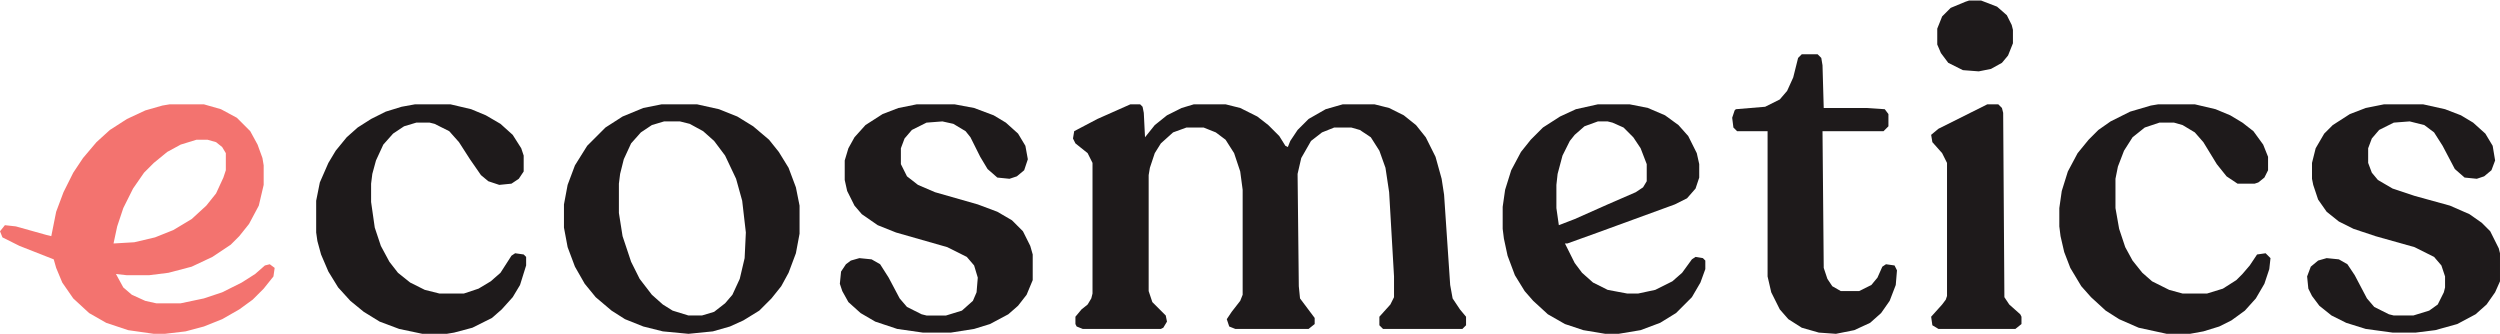
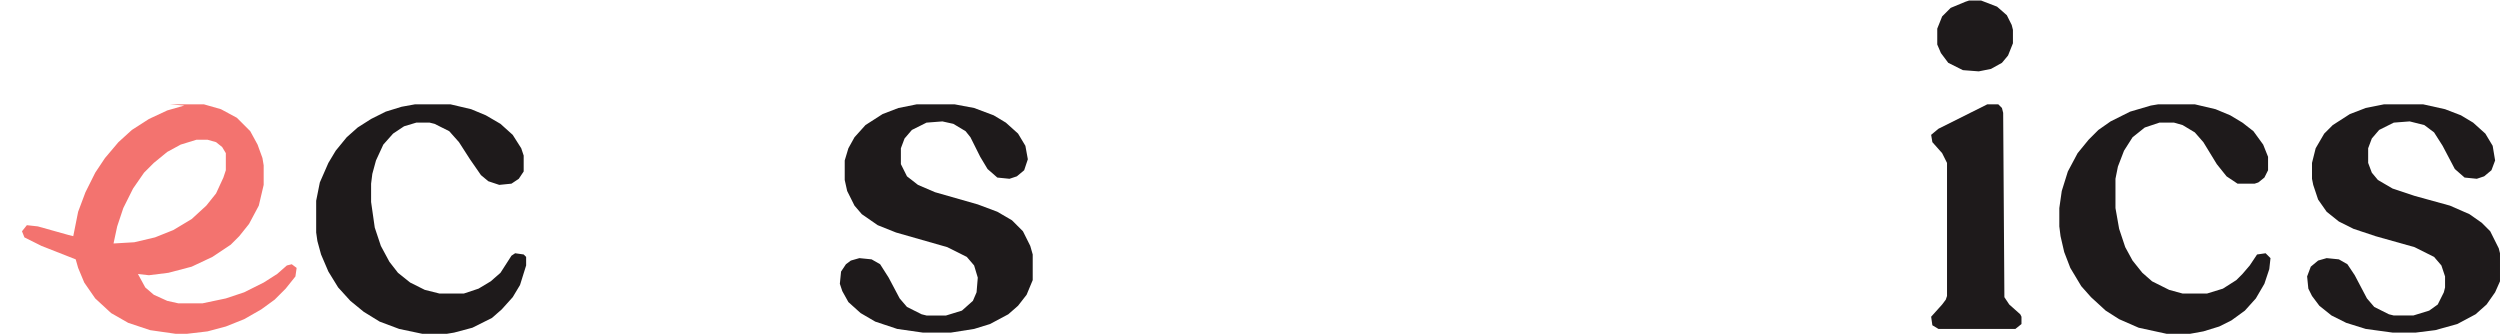
<svg xmlns="http://www.w3.org/2000/svg" version="1.1" viewBox="0 0 2048 273" width="800" height="107">
-   <path transform="translate(926,85)" d="m0 0h8l2 2 1 5 1 20 8-10 10-8 12-6 10-3h26l12 3 14 7 9 7 9 9 5 8 2 1 2-5 6-9 9-9 14-8 14-4h26l12 3 12 6 10 8 8 10 8 16 5 18 2 13 5 74 2 11 6 9 5 6v7l-3 3h-65l-3-3v-7l9-10 3-6v-17l-4-69-3-20-5-14-7-11-9-6-7-2h-14l-10 4-9 7-8 14-3 13 1 92 1 10 12 16v5l-5 4h-60l-5-2-2-6 4-6 7-9 2-5v-86l-2-15-5-15-7-11-8-6-10-4h-14l-11 4-10 9-5 8-4 12-1 6v95l3 9 11 11 1 5-3 5-2 1h-64l-5-2-1-2v-6l5-6 5-4 3-5 1-4v-107l-4-8-10-8-2-4 1-6 19-10z" fill="#1E1A1B" />
-   <path transform="translate(139,85)" d="m0 0h28l14 4 13 7 11 11 6 11 4 11 1 6v16l-4 17-8 15-8 10-7 7-15 10-17 8-19 5-16 2h-18l-9-1 6 11 7 6 11 5 9 2h20l19-4 15-5 16-8 11-7 8-7 4-1 4 3-1 7-8 10-9 9-11 8-14 8-15 6-15 4-17 2h-9l-21-3-18-6-14-8-13-12-9-13-5-12-2-7-28-11-14-7-2-5 4-5 9 1 25 7 4 1 4-20 6-16 8-16 8-12 11-13 11-10 14-9 15-7 14-4zm22 29-13 4-11 6-11 9-8 8-9 13-8 16-5 15-3 14 17-1 17-4 15-6 15-9 12-11 8-10 6-13 2-6v-14l-3-5-5-4-7-2z" fill="#F3736F" />
-   <path transform="translate(542,85)" d="m0 0h29l18 4 15 6 13 8 13 11 8 10 8 13 6 16 3 15v23l-3 16-6 16-6 11-8 10-10 10-13 8-11 5-14 4-20 2-21-2-16-4-15-6-11-7-13-11-9-11-8-14-6-16-3-16v-19l3-16 6-16 10-16 15-15 14-9 17-7zm2 14-10 3-9 6-8 9-6 13-3 12-1 8v24l3 19 7 21 7 14 10 13 9 8 8 5 13 4h11l10-3 9-7 6-7 6-13 4-17 1-21-3-26-5-18-9-19-9-12-9-8-11-6-8-2z" fill="#1E1A1B" />
+   <path transform="translate(139,85)" d="m0 0h28l14 4 13 7 11 11 6 11 4 11 1 6v16l-4 17-8 15-8 10-7 7-15 10-17 8-19 5-16 2l-9-1 6 11 7 6 11 5 9 2h20l19-4 15-5 16-8 11-7 8-7 4-1 4 3-1 7-8 10-9 9-11 8-14 8-15 6-15 4-17 2h-9l-21-3-18-6-14-8-13-12-9-13-5-12-2-7-28-11-14-7-2-5 4-5 9 1 25 7 4 1 4-20 6-16 8-16 8-12 11-13 11-10 14-9 15-7 14-4zm22 29-13 4-11 6-11 9-8 8-9 13-8 16-5 15-3 14 17-1 17-4 15-6 15-9 12-11 8-10 6-13 2-6v-14l-3-5-5-4-7-2z" fill="#F3736F" />
  <path transform="translate(751,85)" d="m0 0h31l16 3 16 6 10 6 10 9 6 10 2 11-3 9-6 5-6 2-10-1-8-7-6-10-8-16-4-5-10-6-9-2-13 1-12 6-6 7-3 8v13l5 10 9 7 14 6 35 10 16 6 12 7 9 9 6 12 2 7v21l-5 12-7 9-8 7-15 8-13 4-19 3h-23l-21-3-18-6-12-7-10-9-5-9-2-6 1-10 4-6 4-3 7-2 10 1 7 4 7 11 9 17 6 7 12 6 4 1h16l13-4 9-8 3-7 1-12-3-10-6-7-16-8-42-12-15-6-13-9-6-7-6-12-2-9v-16l3-10 5-9 9-10 14-9 13-5z" fill="#1E1A1B" />
-   <path transform="translate(1309,85)" d="m0 0h26l15 3 14 6 11 8 8 9 7 14 2 9v11l-3 9-7 8-10 5-63 23-25 9h-2l8 16 6 8 9 8 12 6 16 3h9l14-3 14-7 8-7 8-11 3-2 6 1 2 2v7l-4 11-7 12-13 13-13 8-16 6-18 3h-11l-18-3-15-5-14-8-12-11-7-8-8-13-6-16-3-14-1-8v-18l2-14 5-16 8-15 8-10 10-10 14-9 13-6zm0 14-11 4-8 7-4 5-6 12-4 15-1 9v19l2 14 13-5 27-12 23-10 6-4 3-5v-14l-5-13-6-9-8-8-9-4-4-1z" fill="#1E1A1B" />
  <path transform="translate(1953,85)" d="m0 0h32l18 4 13 5 10 6 10 9 6 10 2 12-3 8-6 5-6 2-10-1-8-7-10-19-7-11-8-6-12-3-13 1-12 6-6 7-3 8v12l3 8 5 6 12 7 18 6 29 8 16 7 10 7 7 7 7 14 1 4v23l-4 9-7 10-9 8-15 8-18 5-16 2h-19l-22-3-16-5-12-6-10-8-6-8-3-6-1-10 3-8 6-5 7-2 10 1 7 4 6 9 10 19 6 7 12 6 4 1h16l13-4 7-5 5-10 1-4v-9l-3-9-6-7-16-8-32-9-18-6-12-6-10-8-7-10-4-12-1-5v-13l3-12 7-12 7-7 14-9 13-5z" fill="#1E1A1B" />
  <path transform="translate(1768,85)" d="m0 0h30l17 4 12 5 10 6 9 7 8 11 4 10v11l-3 6-5 4-3 1h-14l-9-6-8-10-11-18-7-8-10-6-7-2h-12l-12 4-10 8-7 11-5 13-2 10v24l3 17 5 15 6 11 8 10 8 7 14 7 11 3h20l13-4 11-7 5-5 6-7 6-9 7-1 4 4-1 9-4 12-7 12-9 10-11 8-10 5-13 4-11 2h-19l-23-5-16-7-11-7-12-11-8-9-9-15-5-13-3-13-1-8v-15l2-14 5-16 8-15 9-11 8-8 10-7 16-8 17-5z" fill="#1E1A1B" />
  <path transform="translate(340,85)" d="m0 0h29l17 4 12 5 12 7 10 9 7 11 2 6v13l-4 6-6 4-10 1-9-3-6-5-9-13-9-14-8-9-12-6-4-1h-11l-10 3-9 6-8 9-6 13-3 11-1 8v15l3 21 5 15 7 13 7 9 10 8 12 6 12 3h20l12-4 10-6 8-7 9-14 3-2 7 1 2 2v7l-5 16-6 10-9 10-8 7-16 8-15 4-6 1h-20l-19-4-16-6-13-8-11-9-10-11-8-13-6-14-3-11-1-7v-26l3-15 7-16 6-10 9-11 9-8 11-7 12-6 13-4z" fill="#1E1A1B" />
-   <path transform="translate(1476,44)" d="m0 0h13l3 3 1 6 1 35h35l15 1 3 4v10l-4 4h-50l1 112 3 9 4 6 7 4h15l10-5 5-6 4-9 3-2 7 1 2 4-1 12-5 13-7 10-9 8-13 6-15 3-14-1-14-4-11-7-7-8-7-14-3-13v-119h-25l-3-3-1-8 2-6 1-1 24-2 12-6 6-7 5-11 4-16z" fill="#1E1A1B" />
  <path transform="translate(1628,85)" d="m0 0h9l3 3 1 4 1 151 4 6 9 8 1 2v6l-5 4h-63l-5-3-1-7 9-10 3-4 1-3v-109l-4-8-8-9-1-6 6-5z" fill="#1E1A1B" />
  <path transform="translate(1613)" d="m0 0h10l13 5 8 7 4 8 1 4v11l-4 10-5 6-9 5-10 2-13-1-12-6-6-8-3-7v-13l4-10 7-7 12-5z" fill="#1E1A1B" />
</svg>